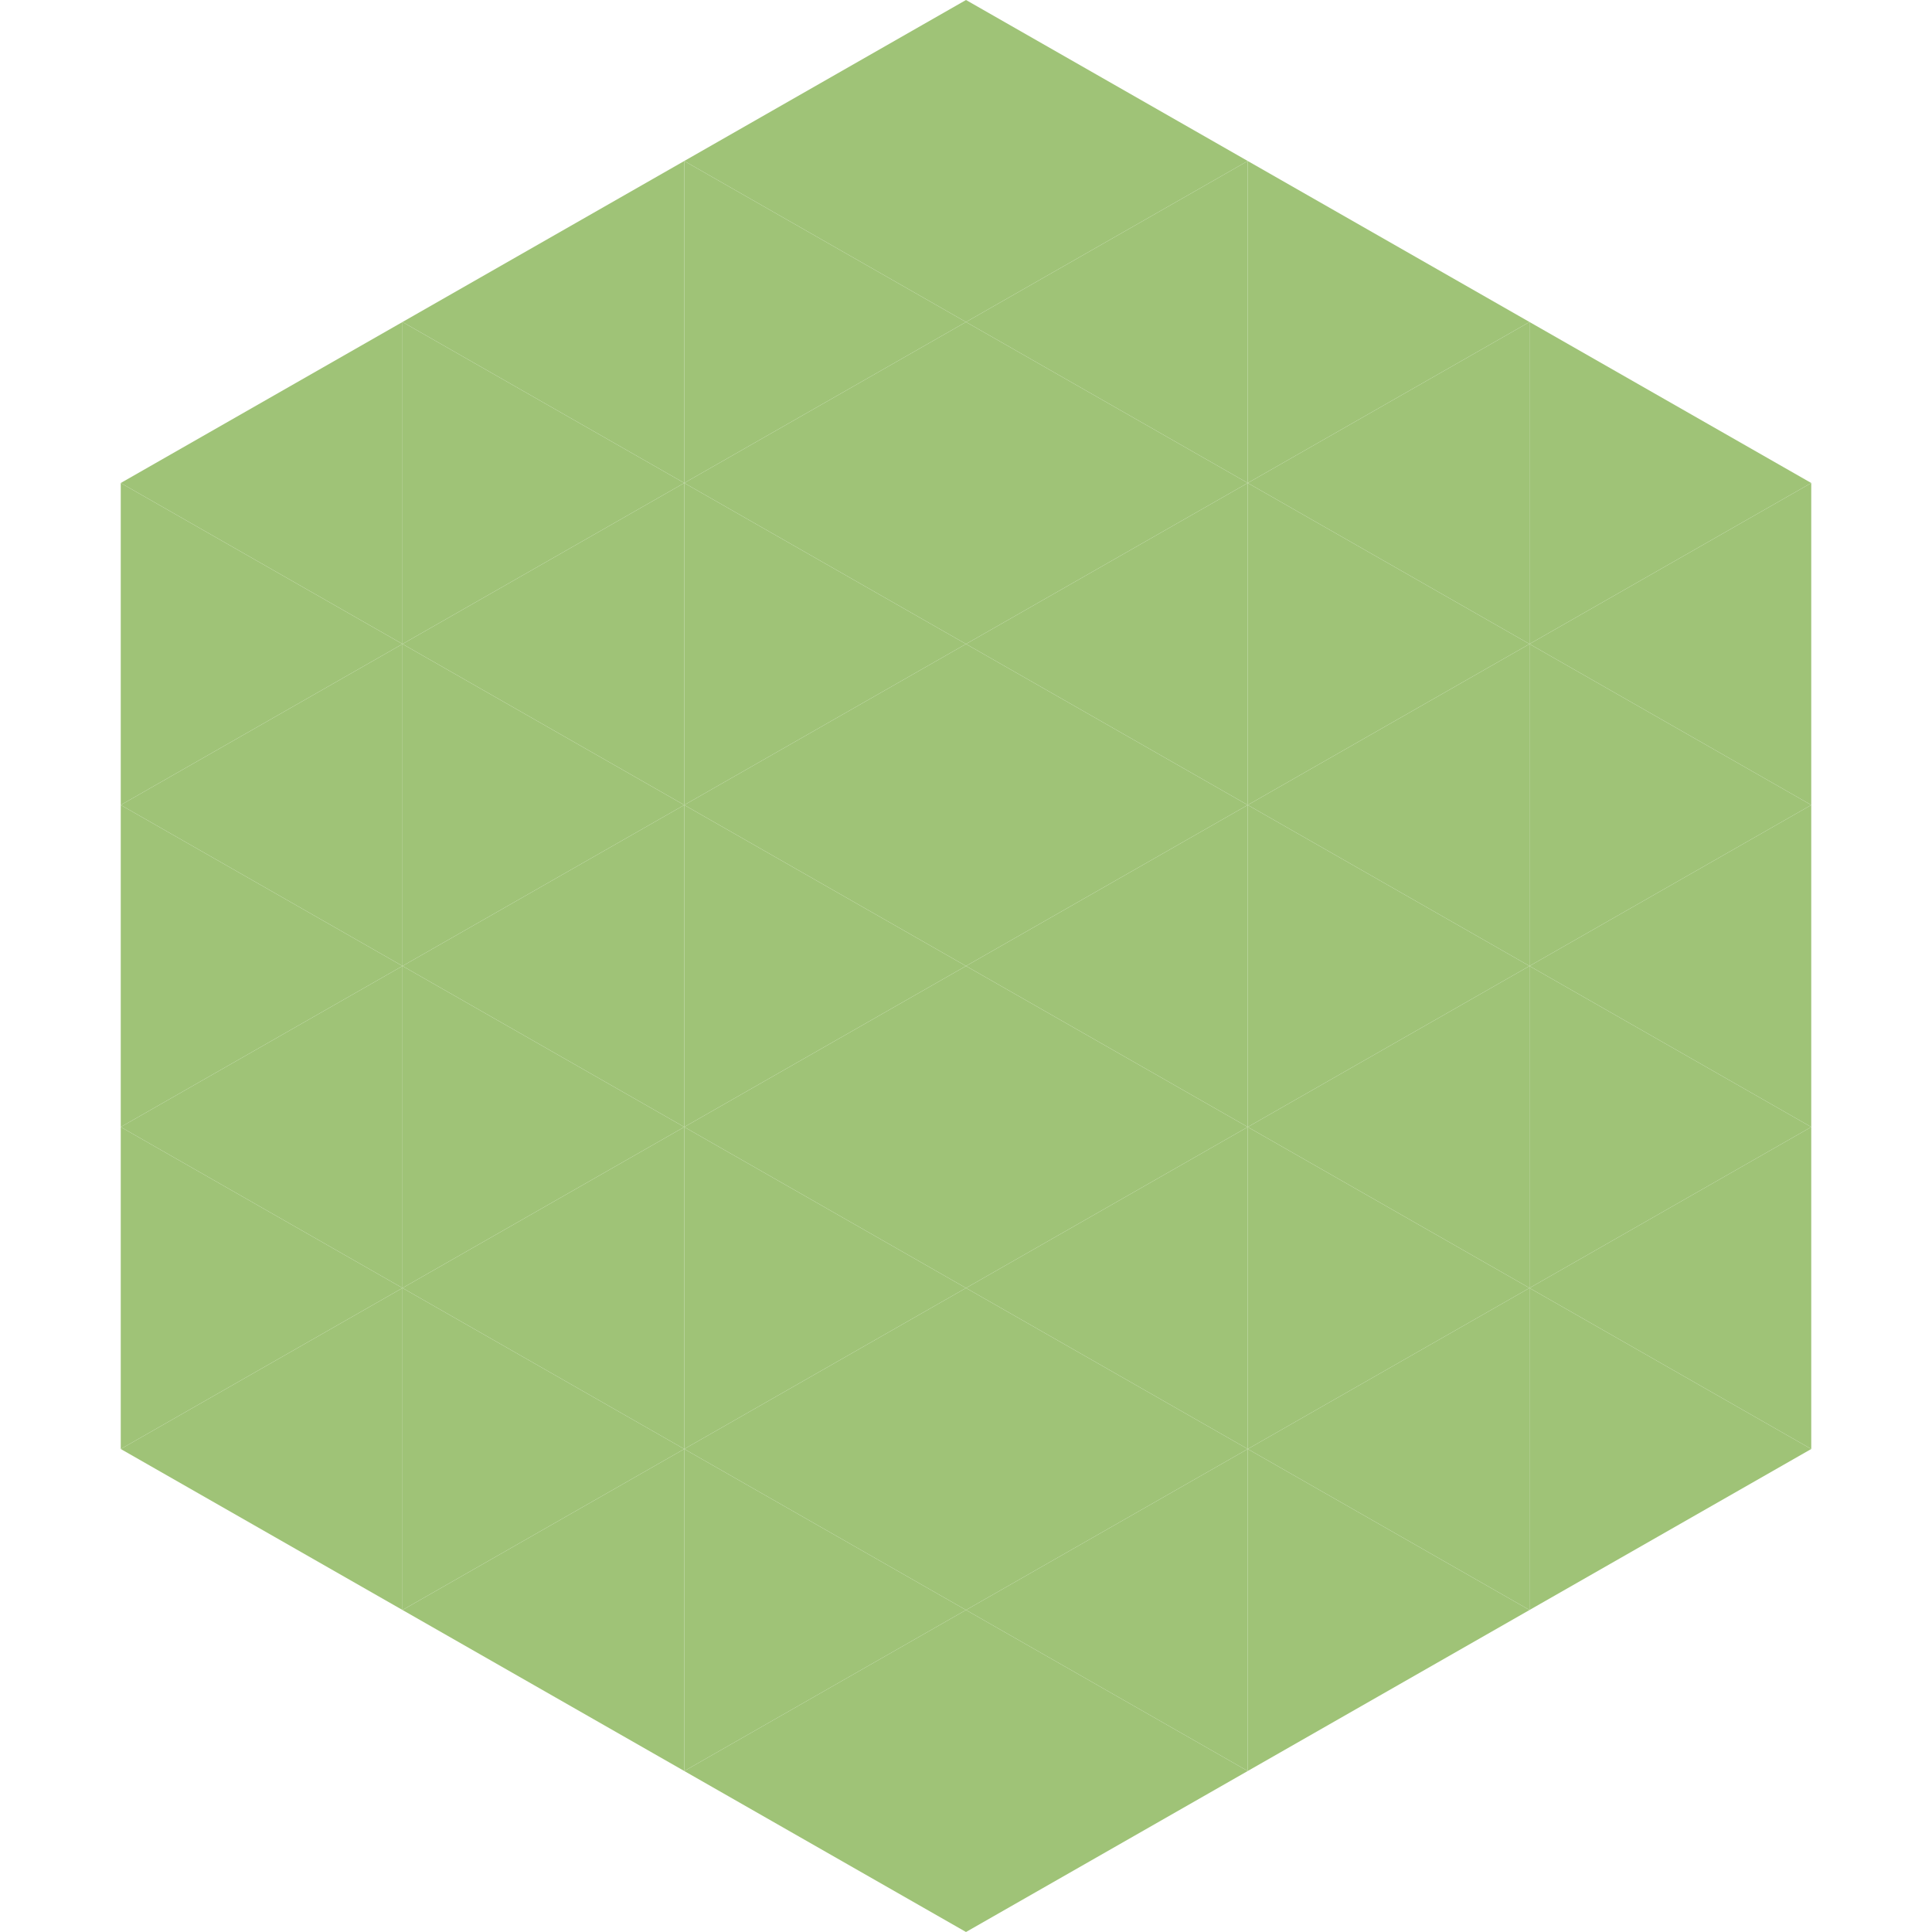
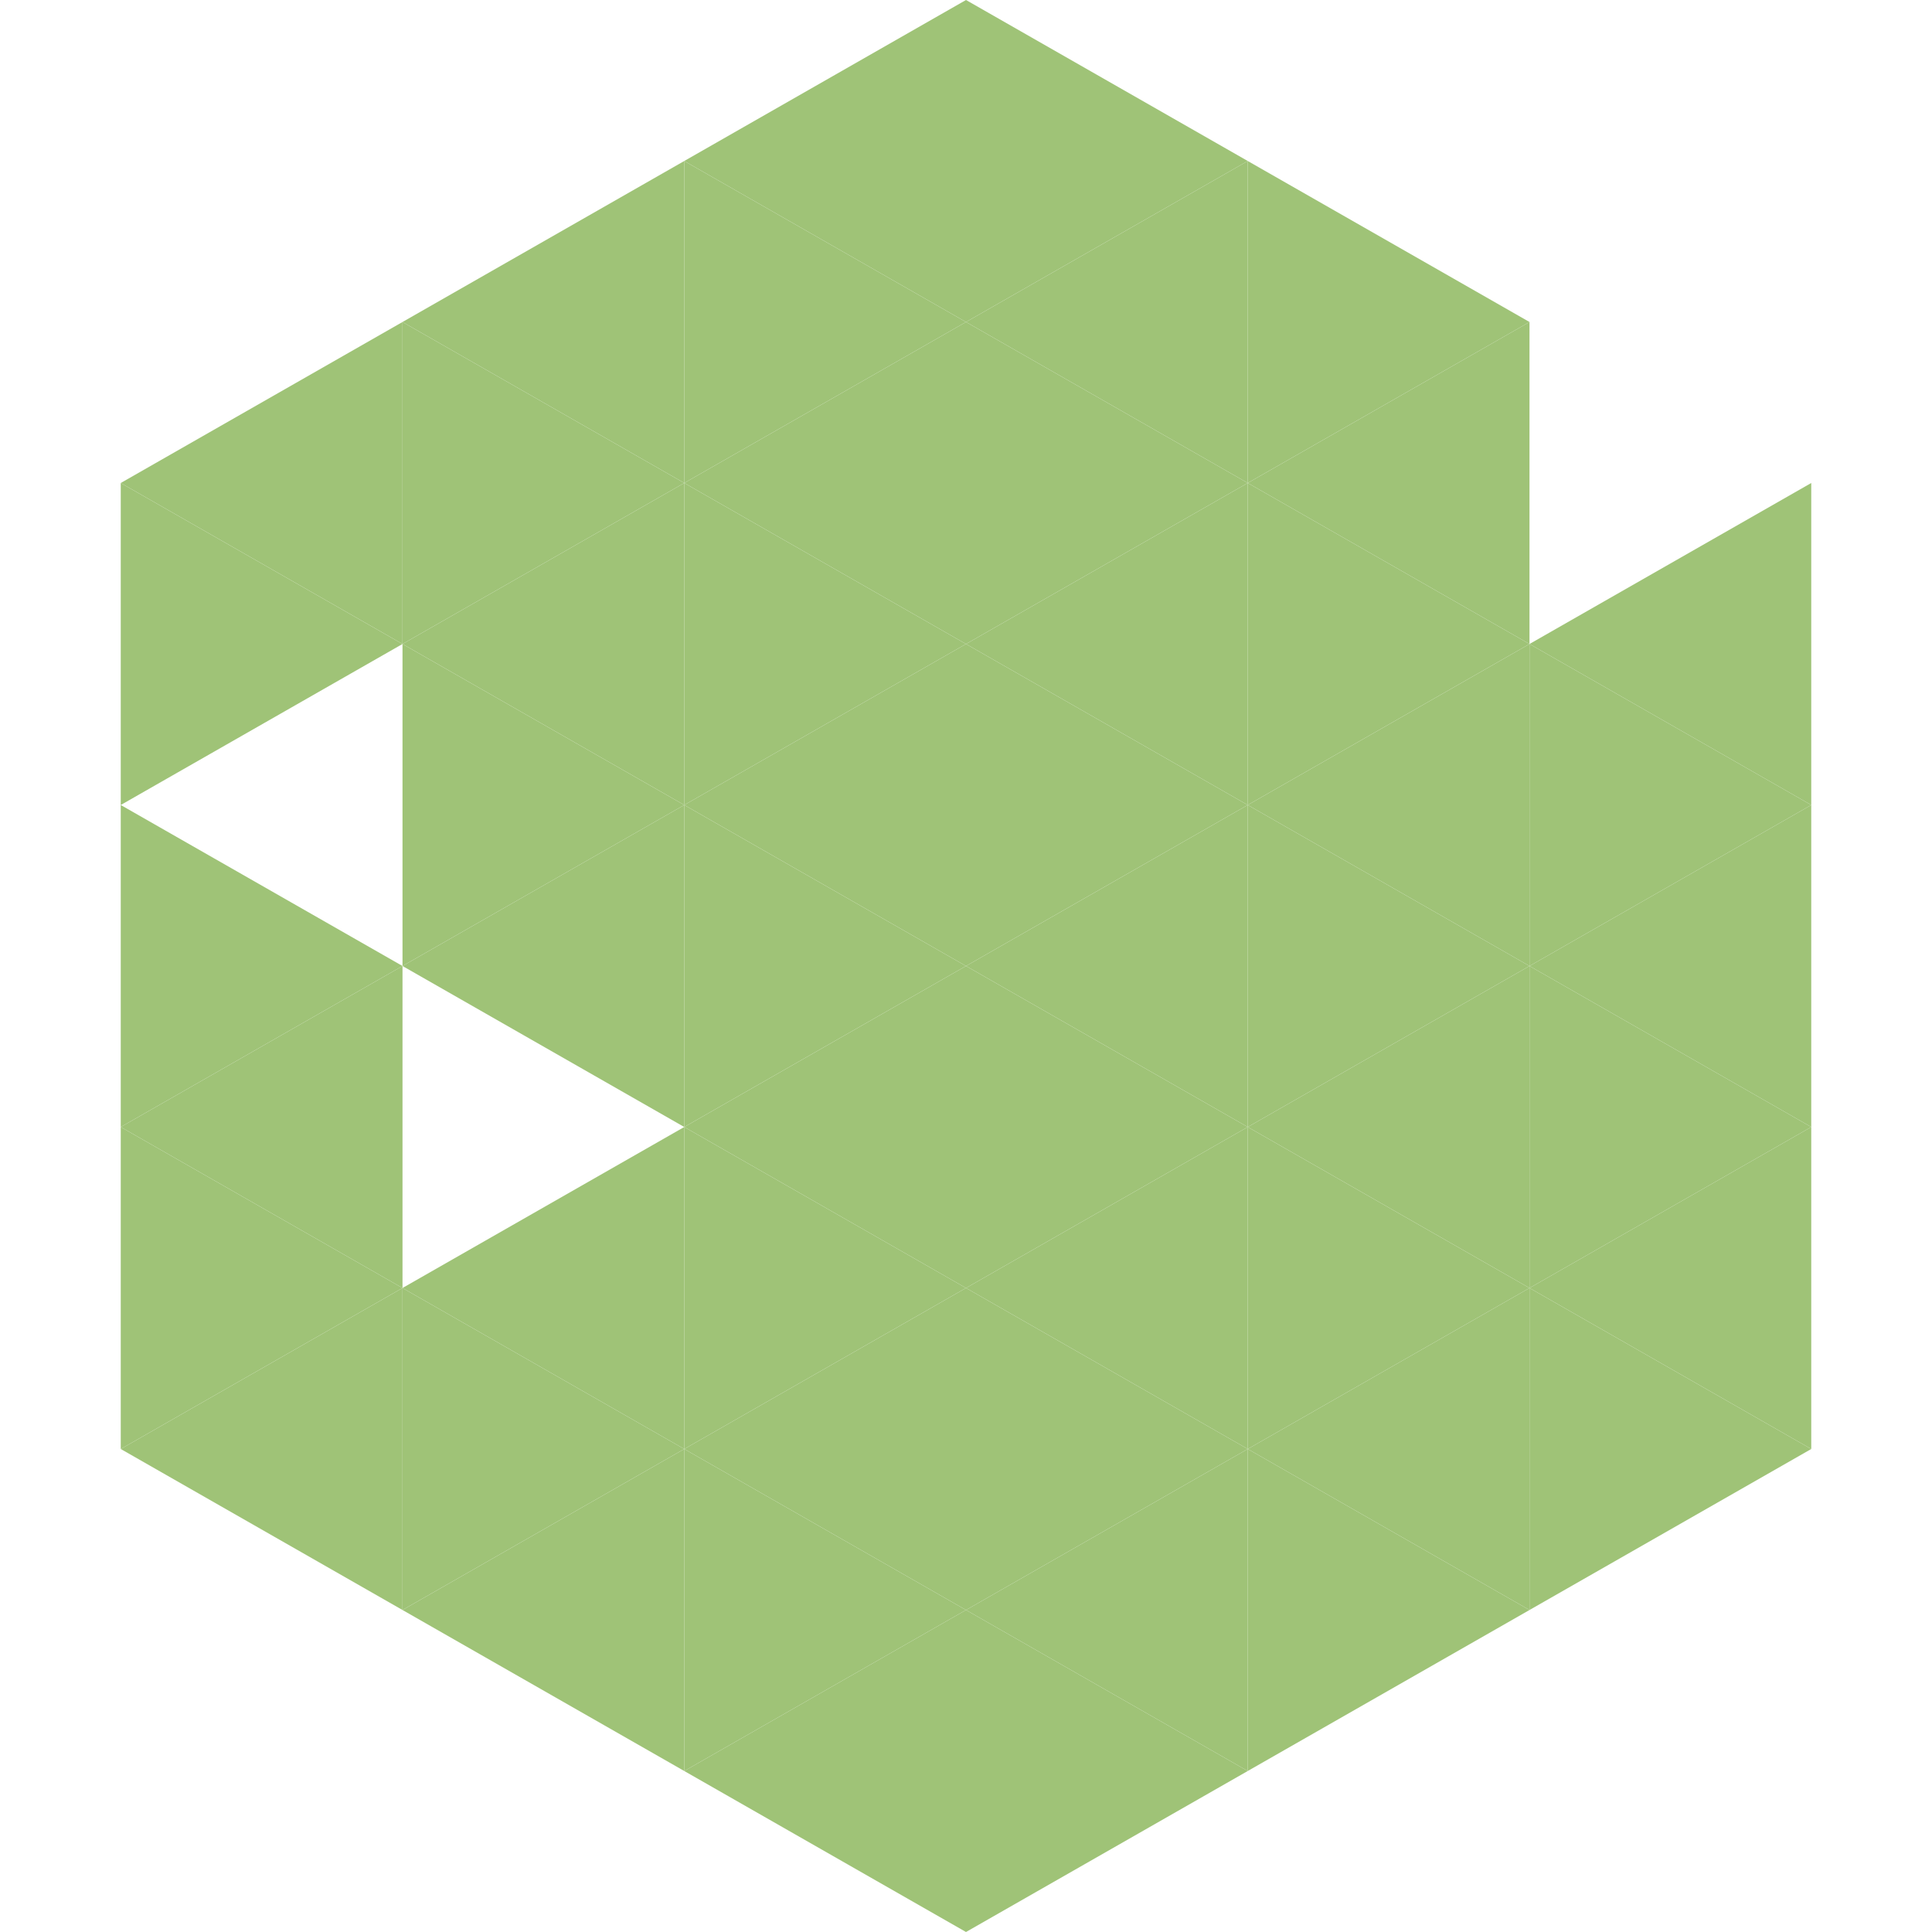
<svg xmlns="http://www.w3.org/2000/svg" width="240" height="240">
  <polygon points="50,40 15,60 50,80" style="fill:rgb(159,195,119)" />
-   <polygon points="190,40 225,60 190,80" style="fill:rgb(159,195,119)" />
  <polygon points="15,60 50,80 15,100" style="fill:rgb(159,195,119)" />
  <polygon points="225,60 190,80 225,100" style="fill:rgb(159,195,119)" />
-   <polygon points="50,80 15,100 50,120" style="fill:rgb(159,195,119)" />
  <polygon points="190,80 225,100 190,120" style="fill:rgb(159,195,119)" />
  <polygon points="15,100 50,120 15,140" style="fill:rgb(159,195,119)" />
  <polygon points="225,100 190,120 225,140" style="fill:rgb(159,195,119)" />
  <polygon points="50,120 15,140 50,160" style="fill:rgb(159,195,119)" />
  <polygon points="190,120 225,140 190,160" style="fill:rgb(159,195,119)" />
  <polygon points="15,140 50,160 15,180" style="fill:rgb(159,195,119)" />
  <polygon points="225,140 190,160 225,180" style="fill:rgb(159,195,119)" />
  <polygon points="50,160 15,180 50,200" style="fill:rgb(159,195,119)" />
  <polygon points="190,160 225,180 190,200" style="fill:rgb(159,195,119)" />
  <polygon points="15,180 50,200 15,220" style="fill:rgb(255,255,255); fill-opacity:0" />
  <polygon points="225,180 190,200 225,220" style="fill:rgb(255,255,255); fill-opacity:0" />
  <polygon points="50,0 85,20 50,40" style="fill:rgb(255,255,255); fill-opacity:0" />
  <polygon points="190,0 155,20 190,40" style="fill:rgb(255,255,255); fill-opacity:0" />
  <polygon points="85,20 50,40 85,60" style="fill:rgb(159,195,119)" />
  <polygon points="155,20 190,40 155,60" style="fill:rgb(159,195,119)" />
  <polygon points="50,40 85,60 50,80" style="fill:rgb(159,195,119)" />
  <polygon points="190,40 155,60 190,80" style="fill:rgb(159,195,119)" />
  <polygon points="85,60 50,80 85,100" style="fill:rgb(159,195,119)" />
  <polygon points="155,60 190,80 155,100" style="fill:rgb(159,195,119)" />
  <polygon points="50,80 85,100 50,120" style="fill:rgb(159,195,119)" />
  <polygon points="190,80 155,100 190,120" style="fill:rgb(159,195,119)" />
  <polygon points="85,100 50,120 85,140" style="fill:rgb(159,195,119)" />
  <polygon points="155,100 190,120 155,140" style="fill:rgb(159,195,119)" />
-   <polygon points="50,120 85,140 50,160" style="fill:rgb(159,195,119)" />
  <polygon points="190,120 155,140 190,160" style="fill:rgb(159,195,119)" />
  <polygon points="85,140 50,160 85,180" style="fill:rgb(159,195,119)" />
  <polygon points="155,140 190,160 155,180" style="fill:rgb(159,195,119)" />
  <polygon points="50,160 85,180 50,200" style="fill:rgb(159,195,119)" />
  <polygon points="190,160 155,180 190,200" style="fill:rgb(159,195,119)" />
  <polygon points="85,180 50,200 85,220" style="fill:rgb(159,195,119)" />
  <polygon points="155,180 190,200 155,220" style="fill:rgb(159,195,119)" />
  <polygon points="120,0 85,20 120,40" style="fill:rgb(159,195,119)" />
  <polygon points="120,0 155,20 120,40" style="fill:rgb(159,195,119)" />
  <polygon points="85,20 120,40 85,60" style="fill:rgb(159,195,119)" />
  <polygon points="155,20 120,40 155,60" style="fill:rgb(159,195,119)" />
  <polygon points="120,40 85,60 120,80" style="fill:rgb(159,195,119)" />
  <polygon points="120,40 155,60 120,80" style="fill:rgb(159,195,119)" />
  <polygon points="85,60 120,80 85,100" style="fill:rgb(159,195,119)" />
  <polygon points="155,60 120,80 155,100" style="fill:rgb(159,195,119)" />
  <polygon points="120,80 85,100 120,120" style="fill:rgb(159,195,119)" />
  <polygon points="120,80 155,100 120,120" style="fill:rgb(159,195,119)" />
  <polygon points="85,100 120,120 85,140" style="fill:rgb(159,195,119)" />
  <polygon points="155,100 120,120 155,140" style="fill:rgb(159,195,119)" />
  <polygon points="120,120 85,140 120,160" style="fill:rgb(159,195,119)" />
  <polygon points="120,120 155,140 120,160" style="fill:rgb(159,195,119)" />
  <polygon points="85,140 120,160 85,180" style="fill:rgb(159,195,119)" />
  <polygon points="155,140 120,160 155,180" style="fill:rgb(159,195,119)" />
  <polygon points="120,160 85,180 120,200" style="fill:rgb(159,195,119)" />
  <polygon points="120,160 155,180 120,200" style="fill:rgb(159,195,119)" />
  <polygon points="85,180 120,200 85,220" style="fill:rgb(159,195,119)" />
  <polygon points="155,180 120,200 155,220" style="fill:rgb(159,195,119)" />
  <polygon points="120,200 85,220 120,240" style="fill:rgb(159,195,119)" />
  <polygon points="120,200 155,220 120,240" style="fill:rgb(159,195,119)" />
  <polygon points="85,220 120,240 85,260" style="fill:rgb(255,255,255); fill-opacity:0" />
  <polygon points="155,220 120,240 155,260" style="fill:rgb(255,255,255); fill-opacity:0" />
</svg>